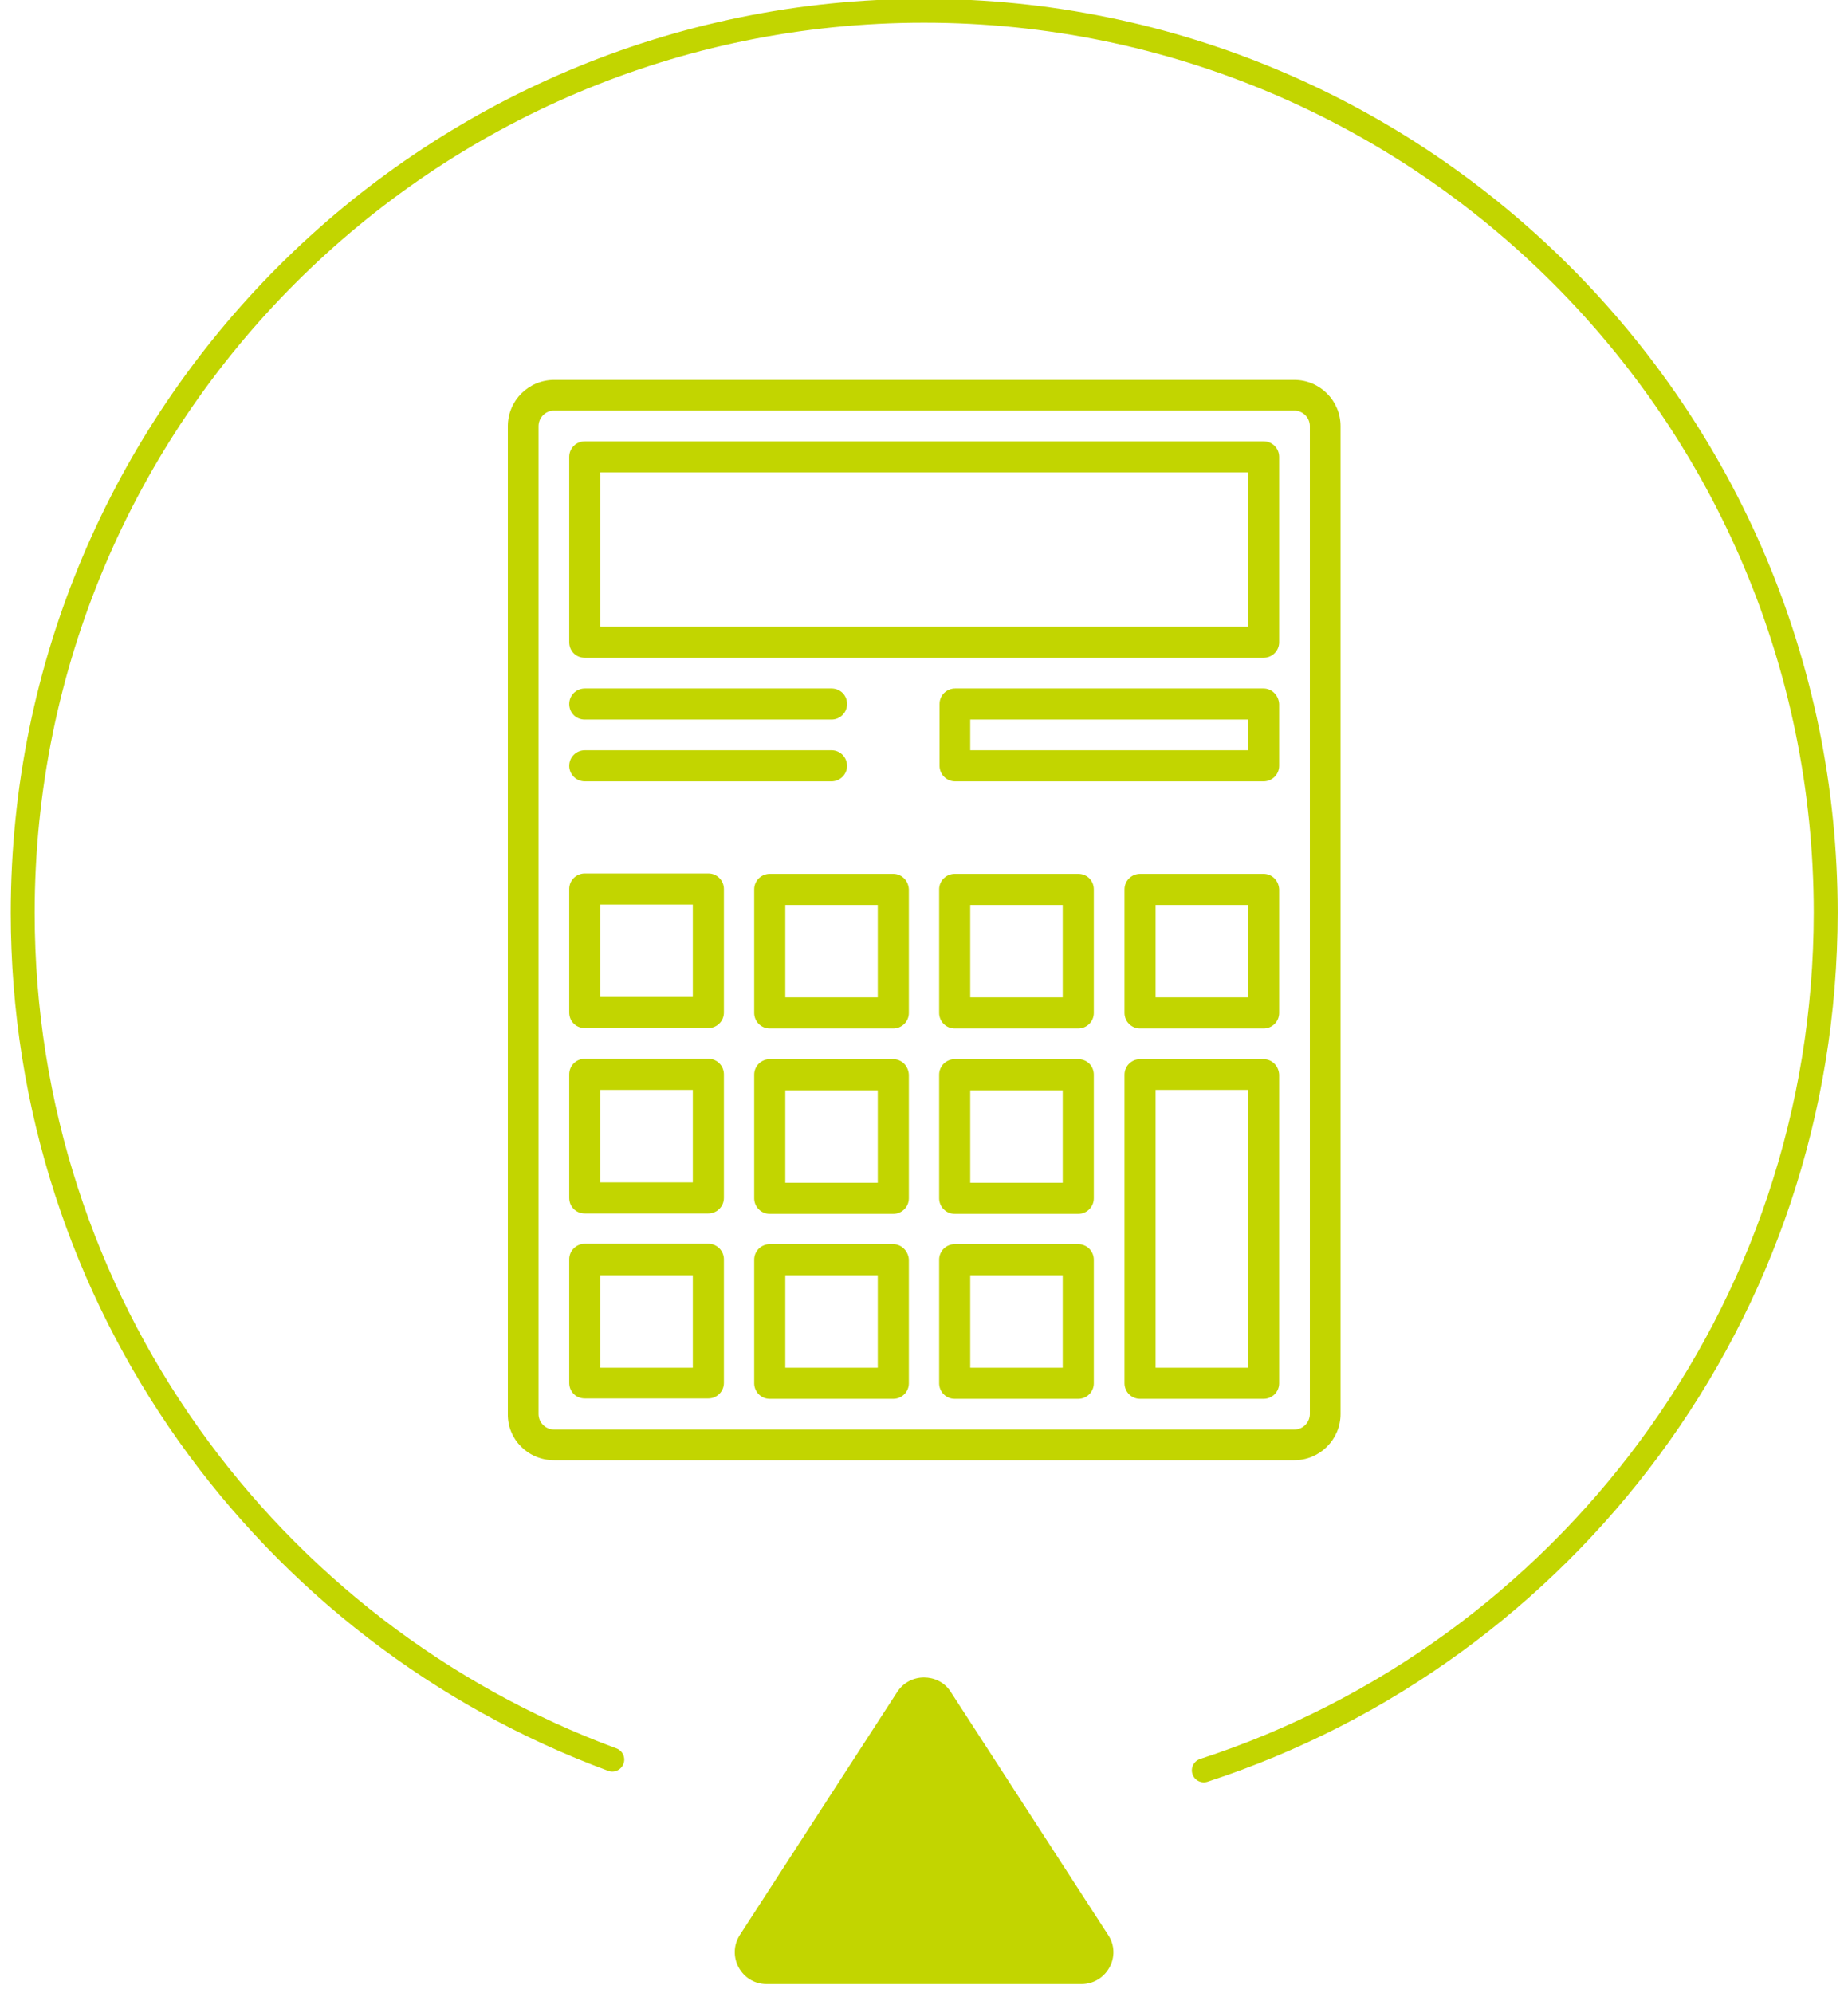
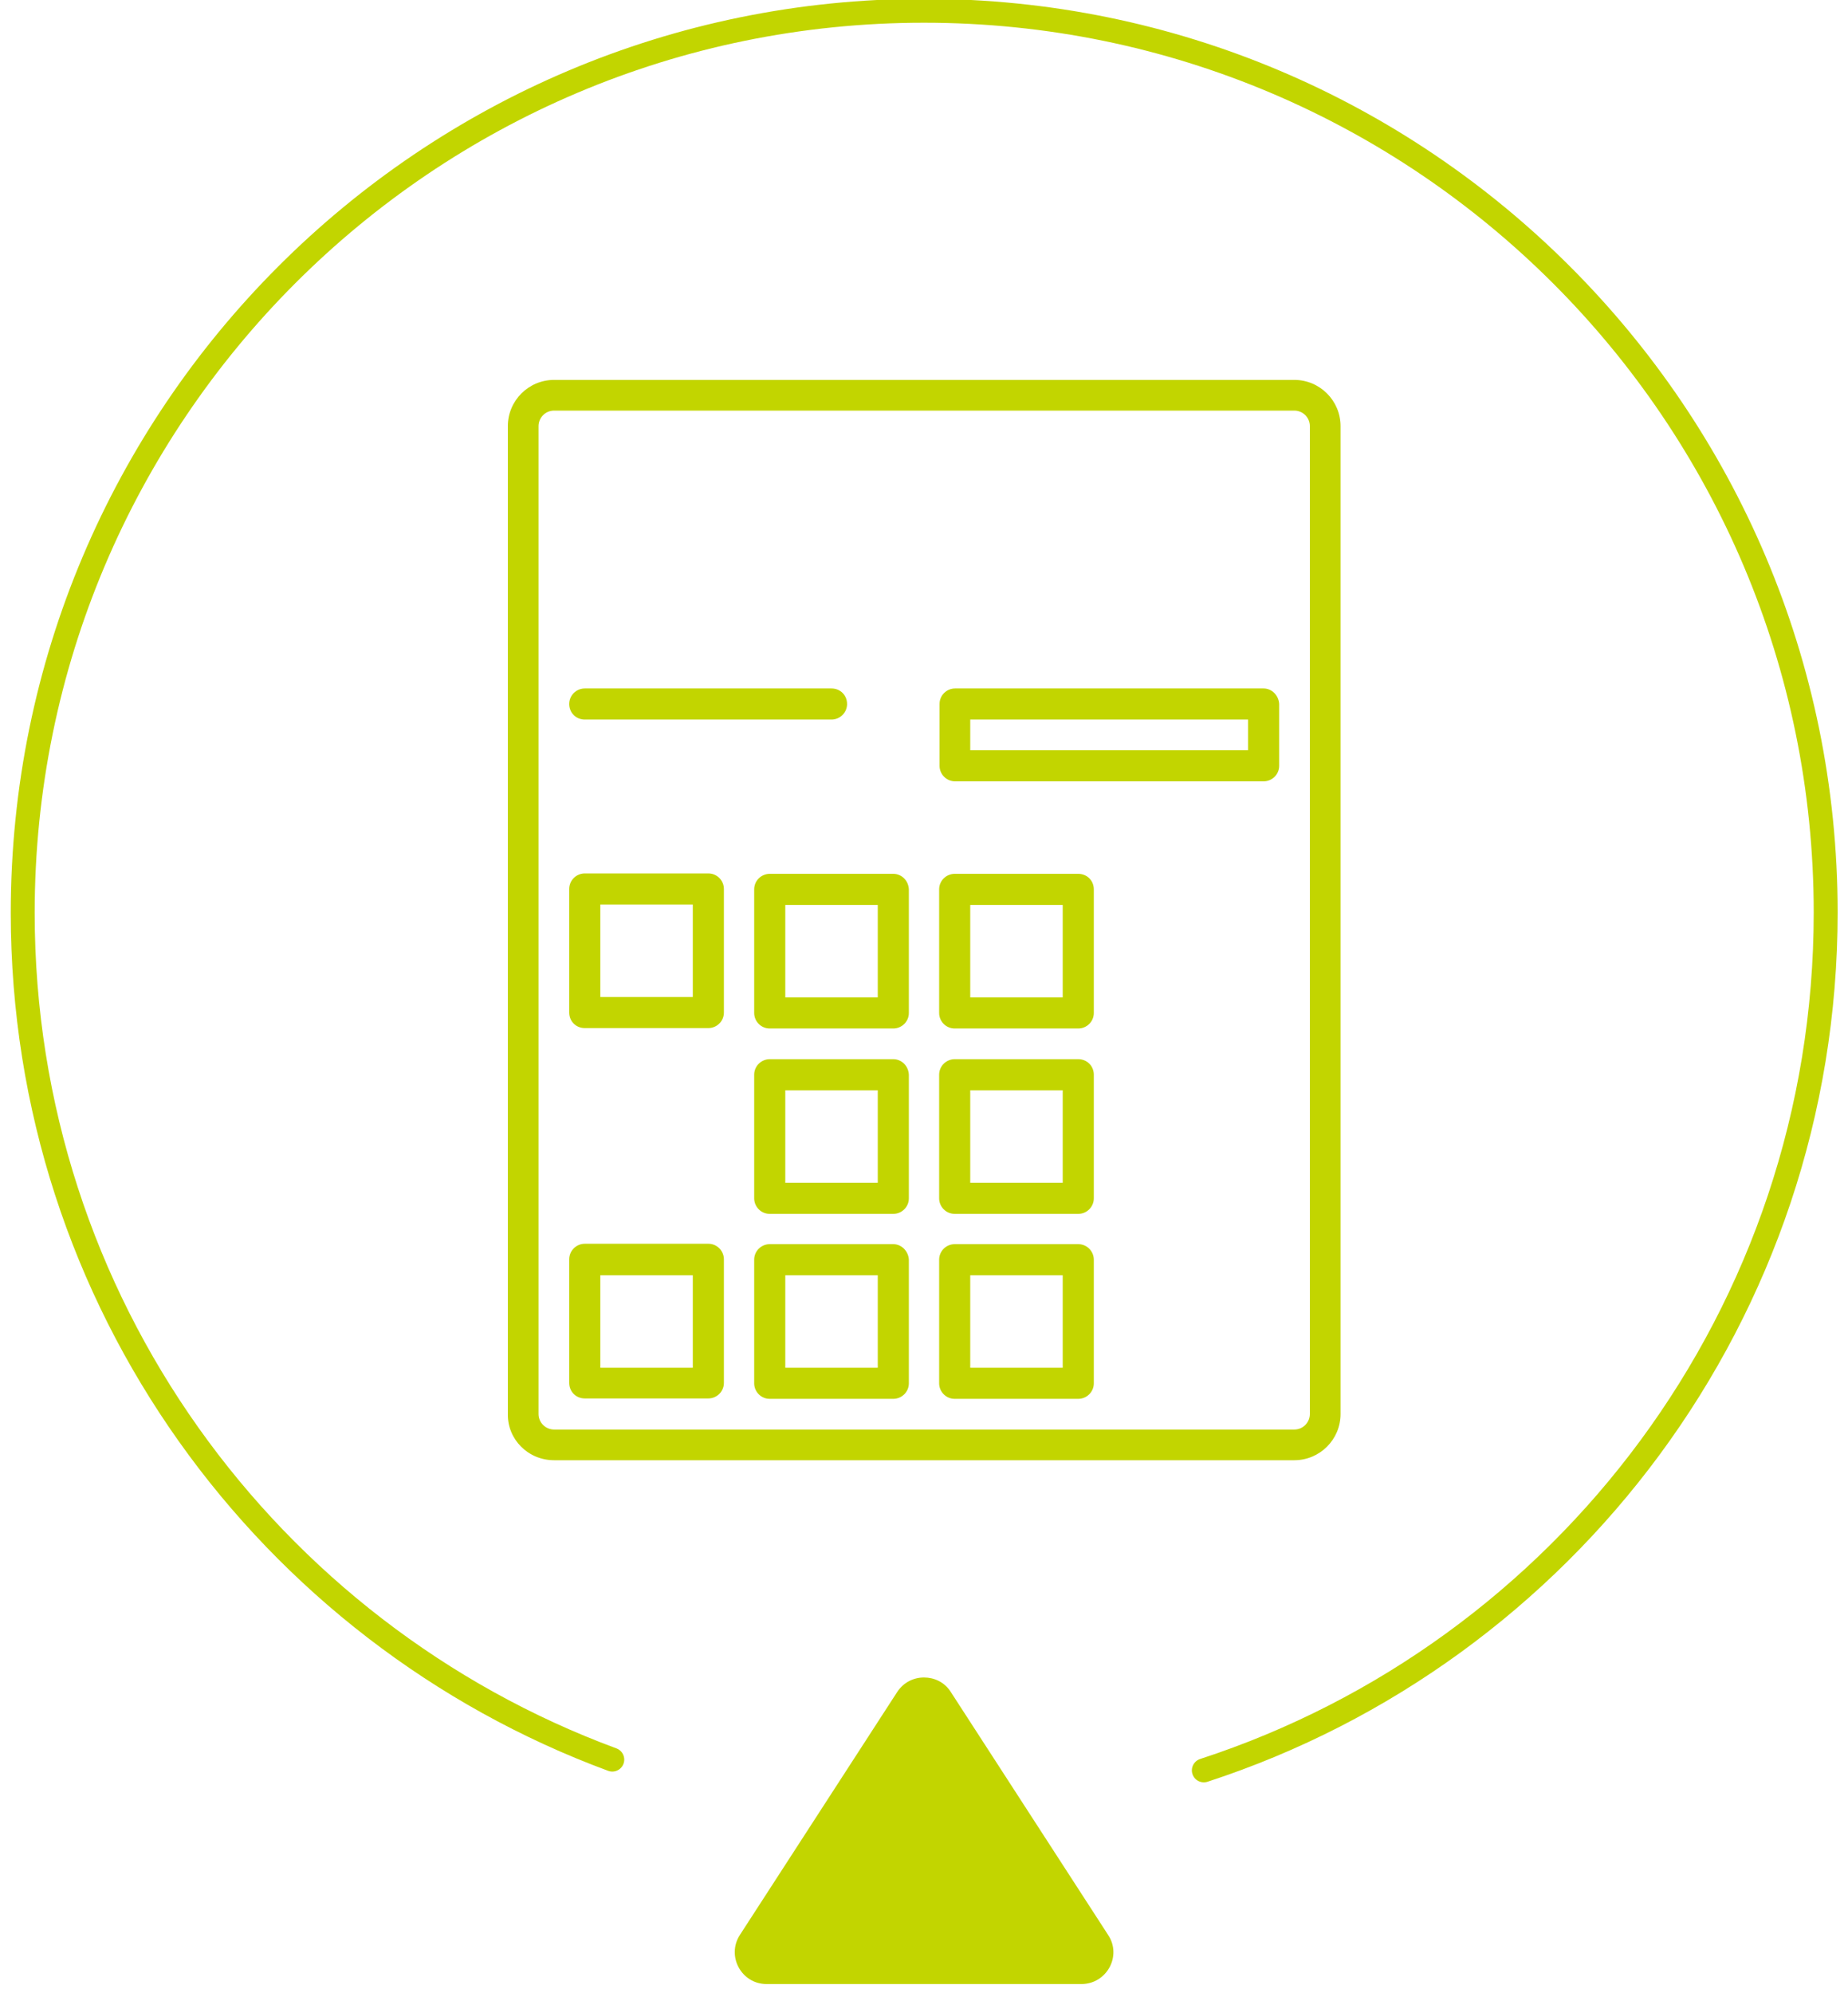
<svg xmlns="http://www.w3.org/2000/svg" id="Layer_1" x="0px" y="0px" viewBox="0 0 463.6 500" style="enable-background:new 0 0 463.6 500;" xml:space="preserve">
  <style type="text/css">	.st0{fill:#C2D500;}	.st1{fill:none;stroke:#C2D500;stroke-width:6;stroke-linecap:round;stroke-linejoin:round;stroke-miterlimit:10;}</style>
  <path class="st0" d="M220.2,343.1H197v-23.2h23.2V343.1z M224.1,312.1h-31c-2.1,0-3.9,1.7-3.9,3.9v31c0,2.1,1.7,3.9,3.9,3.9h31 c2.1,0,3.9-1.7,3.9-3.9v-31C227.9,313.9,226.2,312.1,224.1,312.1" />
  <path class="st0" d="M150.6,226.9h23.2v23.2h-23.2V226.9z M146.7,257.9h31c2.1,0,3.9-1.7,3.9-3.9v-31c0-2.1-1.7-3.9-3.9-3.9h-31 c-2.1,0-3.9,1.7-3.9,3.9v31C142.8,256.2,144.5,257.9,146.7,257.9" />
-   <path class="st0" d="M146.7,196h61.9c2.1,0,3.9-1.7,3.9-3.9c0-2.1-1.7-3.9-3.9-3.9h-61.9c-2.1,0-3.9,1.7-3.9,3.9 C142.8,194.2,144.5,196,146.7,196" />
-   <path class="st0" d="M150.6,273.4h23.2v23.2h-23.2V273.4z M146.7,304.4h31c2.1,0,3.9-1.7,3.9-3.9v-31c0-2.1-1.7-3.9-3.9-3.9h-31 c-2.1,0-3.9,1.7-3.9,3.9v31C142.8,302.7,144.5,304.4,146.7,304.4" />
  <path class="st0" d="M146.7,180.5h61.9c2.1,0,3.9-1.7,3.9-3.9s-1.7-3.9-3.9-3.9h-61.9c-2.1,0-3.9,1.7-3.9,3.9 S144.5,180.5,146.7,180.5" />
-   <path class="st0" d="M150.6,118.5h162.5v38.7H150.6V118.5z M146.7,165h170.3c2.1,0,3.9-1.7,3.9-3.9v-46.5c0-2.1-1.7-3.9-3.9-3.9 H146.7c-2.1,0-3.9,1.7-3.9,3.9v46.5C142.8,163.3,144.5,165,146.7,165" />
  <path class="st0" d="M313.1,188.2h-69.7v-7.7h69.7V188.2z M317,172.7h-77.4c-2.1,0-3.9,1.7-3.9,3.9v15.5c0,2.1,1.7,3.9,3.9,3.9H317 c2.1,0,3.9-1.7,3.9-3.9v-15.5C320.8,174.5,319.1,172.7,317,172.7" />
  <path class="st0" d="M150.6,319.9h23.2v23.2h-23.2V319.9z M146.7,350.8h31c2.1,0,3.9-1.7,3.9-3.9v-31c0-2.1-1.7-3.9-3.9-3.9h-31 c-2.1,0-3.9,1.7-3.9,3.9v31C142.8,349.1,144.5,350.8,146.7,350.8" />
  <path class="st0" d="M135.1,106.9c0-2.1,1.7-3.9,3.9-3.9h185.7c2.1,0,3.9,1.7,3.9,3.9v247.8c0,2.1-1.7,3.9-3.9,3.9H139 c-2.1,0-3.9-1.7-3.9-3.9V106.9z M139,366.3h185.7c6.4,0,11.6-5.2,11.6-11.6V106.9c0-6.4-5.2-11.6-11.6-11.6H139 c-6.4,0-11.6,5.2-11.6,11.6v247.8C127.3,361.1,132.5,366.3,139,366.3" />
  <path class="st0" d="M266.6,296.7h-23.2v-23.2h23.2V296.7z M270.5,265.7h-31c-2.1,0-3.9,1.7-3.9,3.9v31c0,2.1,1.7,3.9,3.9,3.9h31 c2.1,0,3.9-1.7,3.9-3.9v-31C274.4,267.4,272.7,265.7,270.5,265.7" />
  <path class="st0" d="M266.6,343.1h-23.2v-23.2h23.2V343.1z M270.5,312.1h-31c-2.1,0-3.9,1.7-3.9,3.9v31c0,2.1,1.7,3.9,3.9,3.9h31 c2.1,0,3.9-1.7,3.9-3.9v-31C274.4,313.9,272.7,312.1,270.5,312.1" />
  <path class="st0" d="M220.2,250.2H197V227h23.2V250.2z M224.1,219.2h-31c-2.1,0-3.9,1.7-3.9,3.9v31c0,2.1,1.7,3.9,3.9,3.9h31 c2.1,0,3.9-1.7,3.9-3.9v-31C227.9,220.9,226.2,219.2,224.1,219.2" />
  <path class="st0" d="M266.6,250.2h-23.2V227h23.2V250.2z M270.5,219.2h-31c-2.1,0-3.9,1.7-3.9,3.9v31c0,2.1,1.7,3.9,3.9,3.9h31 c2.1,0,3.9-1.7,3.9-3.9v-31C274.4,220.9,272.7,219.2,270.5,219.2" />
-   <path class="st0" d="M313.1,250.2h-23.2V227h23.2V250.2z M317,219.2h-31c-2.1,0-3.9,1.7-3.9,3.9v31c0,2.1,1.7,3.9,3.9,3.9h31 c2.1,0,3.9-1.7,3.9-3.9v-31C320.8,220.9,319.1,219.2,317,219.2" />
-   <path class="st0" d="M313.1,343.1h-23.2v-69.7h23.2V343.1z M317,265.7h-31c-2.1,0-3.9,1.7-3.9,3.9V347c0,2.1,1.7,3.9,3.9,3.9h31 c2.1,0,3.9-1.7,3.9-3.9v-77.4C320.8,267.4,319.1,265.7,317,265.7" />
  <path class="st0" d="M220.2,296.7H197v-23.2h23.2V296.7z M224.1,265.7h-31c-2.1,0-3.9,1.7-3.9,3.9v31c0,2.1,1.7,3.9,3.9,3.9h31 c2.1,0,3.9-1.7,3.9-3.9v-31C227.9,267.4,226.2,265.7,224.1,265.7" />
  <path class="st0" d="M278,485.4l-39.5-61c-1.6-2.5-4.2-3.6-6.7-3.6c-2.6,0-5.1,1.2-6.7,3.6l-39.5,61c-3.4,5.3,0.4,12.3,6.7,12.3 h39.5h39.5C277.6,497.7,281.5,490.7,278,485.4" />
  <path class="st1" d="M302,444.1c90.5-29.5,156-114.7,156-215.2C458,104,356.7,2.7,231.8,2.7S5.7,104,5.7,229 c0,97.5,61.6,180.5,147.9,212.4" />
</svg>